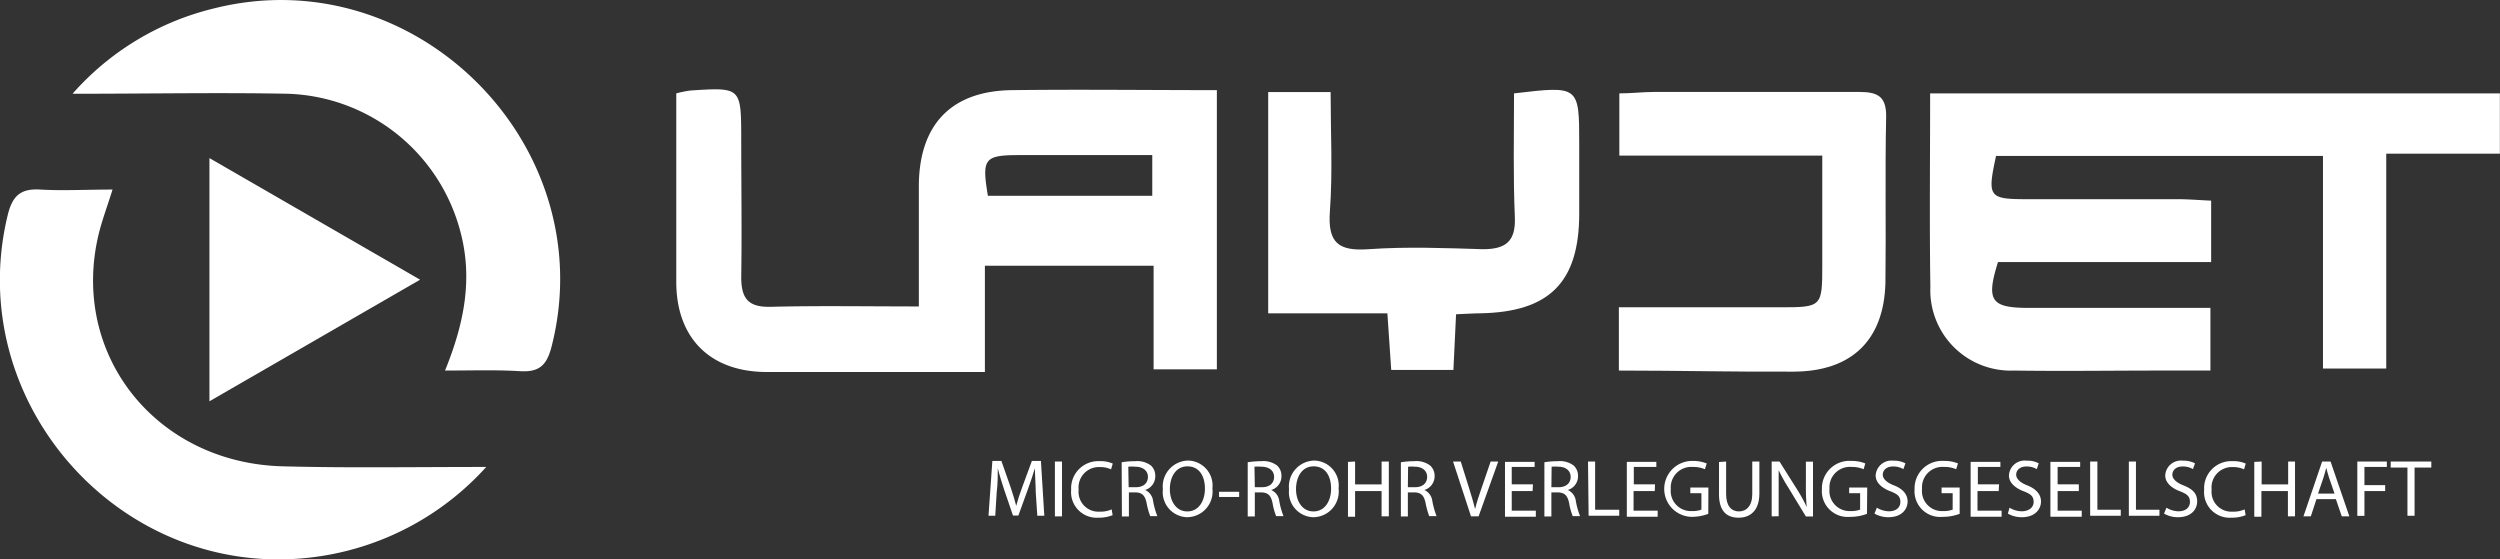
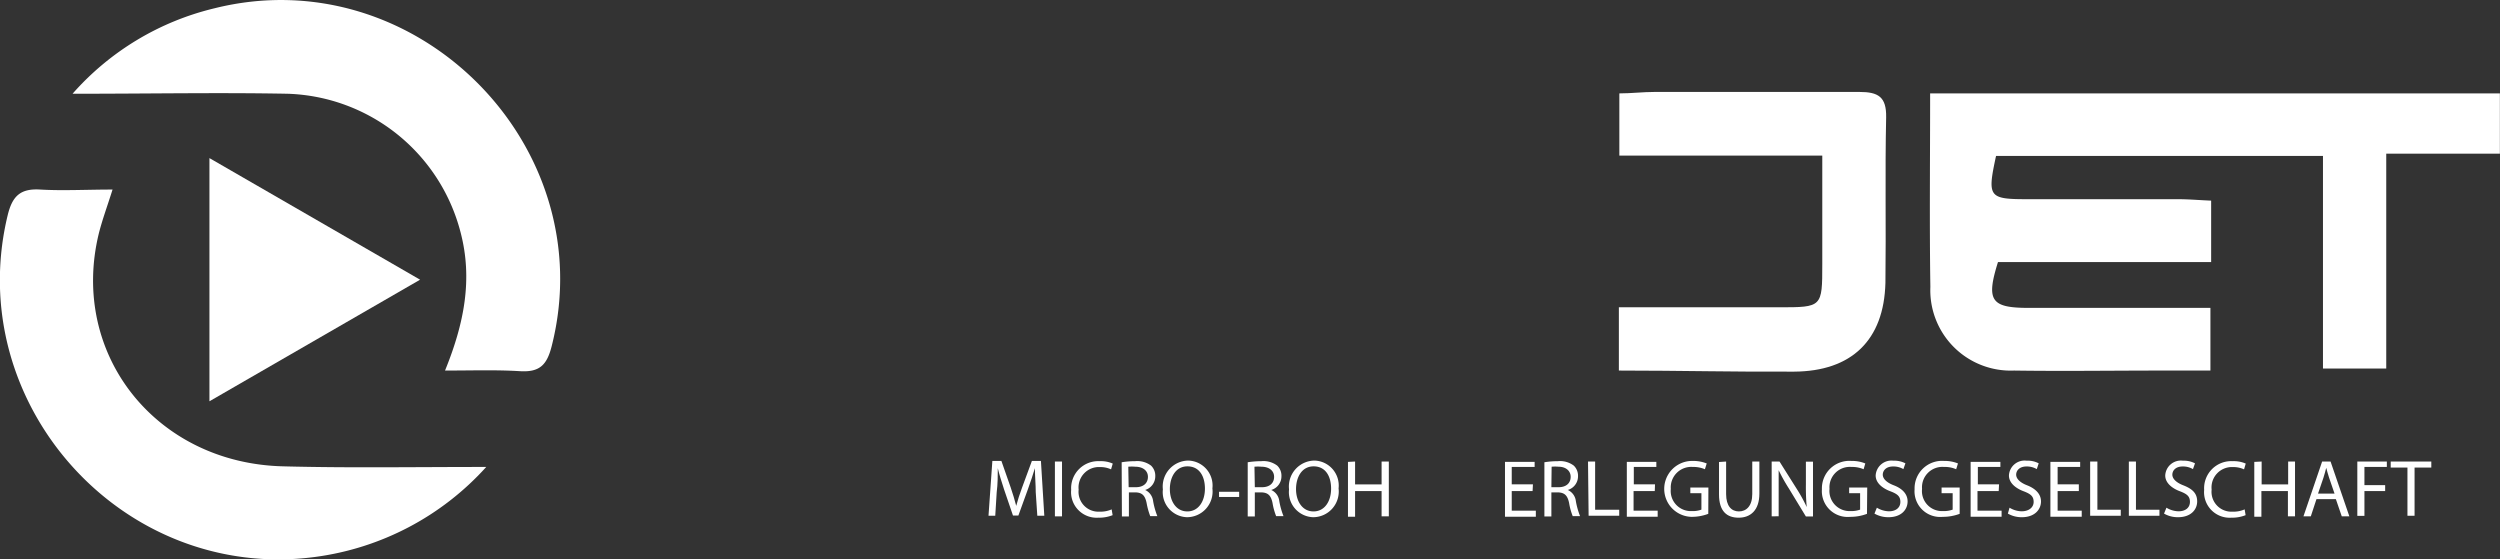
<svg xmlns="http://www.w3.org/2000/svg" id="Ebene_1" data-name="Ebene 1" viewBox="0 0 207.46 46.42">
  <rect x="0" y="0" width="207.46" height="46.42" fill="#333333" stroke="none" />
  <defs>
    <style>.cls-1{fill:#fff;}</style>
  </defs>
  <title>layjet</title>
  <path class="cls-1" d="M201.72,128H249v5h-9.43v17.83h-5.25V133.19H207.19c-.74,3.42-.62,3.59,2.6,3.59h12.49c.89,0,1.79.08,2.76.12V142H207.35c-1,3.19-.58,3.79,2.49,3.8,5,0,10,0,15.14,0V151h-4.06c-4.08,0-8.16.06-12.24,0a6.67,6.67,0,0,1-6.94-6.94C201.66,138.76,201.72,133.45,201.72,128Z" transform="translate(-41.55 -120.25)" />
-   <path class="cls-1" d="M117.8,145.68c0-3.66,0-6.9,0-10.14.07-5,2.73-7.75,7.73-7.81,5.63-.07,11.27,0,17,0v23.17h-5.25v-8.6h-14v8.82h-4.09c-4.67,0-9.33,0-14,0s-7.49-2.77-7.52-7.41c0-5.22,0-10.44,0-15.71a9.06,9.06,0,0,1,1.18-.24c4.2-.27,4.2-.27,4.21,4,0,3.83.06,7.66,0,11.49,0,1.83.63,2.51,2.48,2.46C109.5,145.61,113.48,145.68,117.8,145.68Zm19.37-12.56H126.22c-3,0-3.21.26-2.69,3.38h13.64Z" transform="translate(-41.55 -120.25)" />
  <path class="cls-1" d="M78.48,151c1.59-3.91,2.31-7.58,1.29-11.47a15.33,15.33,0,0,0-14.34-11.5c-5.71-.11-11.43,0-17.86,0a22.78,22.78,0,0,1,11.77-7.09c16.69-4.18,32.2,11.37,28,28-.4,1.6-1,2.22-2.68,2.11C82.69,150.93,80.72,151,78.48,151Z" transform="translate(-41.55 -120.25)" />
  <path class="cls-1" d="M81.9,159a23.22,23.22,0,0,1-14.22,7.47c-16,2.11-29.27-12.78-25.49-28.37.39-1.6,1.07-2.22,2.7-2.12,1.9.11,3.81,0,6,0-.44,1.4-.86,2.52-1.15,3.69-2.41,10,4.78,19.06,15.37,19.28C70.46,159.09,75.78,159,81.9,159Z" transform="translate(-41.55 -120.25)" />
  <path class="cls-1" d="M175.89,151v-5.25h13.29c3.58,0,3.59,0,3.59-3.59v-9H175.93V128c1,0,1.95-.12,2.92-.12,5.66,0,11.32,0,17,0,1.56,0,2.25.4,2.22,2.1-.1,4.58,0,9.16-.06,13.74-.12,4.77-2.82,7.34-7.57,7.37S180.94,151,175.89,151Z" transform="translate(-41.55 -120.25)" />
-   <path class="cls-1" d="M167.19,128c5.41-.64,5.41-.64,5.41,4.22,0,1.91,0,3.83,0,5.75,0,5.72-2.49,8.18-8.22,8.28-.58,0-1.15.05-2,.08-.07,1.5-.14,3-.22,4.62H157c-.1-1.52-.2-3-.32-4.7h-9.89V127.89h5.18c0,3.31.18,6.62-.06,9.89-.19,2.59.68,3.33,3.2,3.15,3.15-.22,6.33-.1,9.49,0,1.88,0,2.73-.62,2.66-2.63C167.11,134.87,167.19,131.47,167.19,128Z" transform="translate(-41.55 -120.25)" />
  <path class="cls-1" d="M76.41,143.46,58.93,153.55V133.37Z" transform="translate(-41.55 -120.25)" />
  <path class="cls-1" d="M127.5,161.1c0-.63-.07-1.4-.07-2h0c-.16.52-.34,1.1-.57,1.72l-.8,2.21h-.45l-.74-2.17c-.21-.64-.39-1.22-.52-1.76h0c0,.56,0,1.32-.09,2l-.12,1.95h-.56l.32-4.55h.75l.77,2.2c.19.56.34,1.06.46,1.53h0c.12-.46.29-1,.49-1.53l.81-2.2h.75l.28,4.55h-.58Z" transform="translate(-41.55 -120.25)" />
  <path class="cls-1" d="M129.68,158.55v4.55h-.59v-4.55Z" transform="translate(-41.55 -120.25)" />
  <path class="cls-1" d="M133.88,163a3.06,3.06,0,0,1-1.2.21,2.12,2.12,0,0,1-2.24-2.31,2.25,2.25,0,0,1,2.37-2.38,2.43,2.43,0,0,1,1.08.2l-.14.48a2.09,2.09,0,0,0-.91-.19,1.69,1.69,0,0,0-1.78,1.87,1.65,1.65,0,0,0,1.74,1.83,2.29,2.29,0,0,0,1-.19Z" transform="translate(-41.55 -120.25)" />
  <path class="cls-1" d="M134.63,158.61a7.15,7.15,0,0,1,1.12-.09,1.89,1.89,0,0,1,1.32.37,1.16,1.16,0,0,1,.35.87,1.19,1.19,0,0,1-.84,1.15v0a1.16,1.16,0,0,1,.66.92,6.35,6.35,0,0,0,.35,1.25H137a6,6,0,0,1-.3-1.09c-.13-.63-.38-.86-.91-.88h-.56v2h-.58Zm.58,2.07h.6c.63,0,1-.34,1-.86s-.43-.84-1.05-.84a3.31,3.31,0,0,0-.58,0Z" transform="translate(-41.55 -120.25)" />
  <path class="cls-1" d="M142.16,160.78a2.13,2.13,0,0,1-2.11,2.39,2.08,2.08,0,0,1-2-2.31,2.15,2.15,0,0,1,2.1-2.39A2.07,2.07,0,0,1,142.16,160.78Zm-3.53.06c0,1,.52,1.85,1.45,1.85s1.46-.85,1.46-1.89-.47-1.85-1.45-1.85S138.63,159.85,138.63,160.84Z" transform="translate(-41.55 -120.25)" />
  <path class="cls-1" d="M144.38,161.06v.43h-1.67v-.43Z" transform="translate(-41.55 -120.25)" />
  <path class="cls-1" d="M145.09,158.61a7.39,7.39,0,0,1,1.13-.09,1.89,1.89,0,0,1,1.32.37,1.16,1.16,0,0,1,.35.87,1.18,1.18,0,0,1-.85,1.15v0a1.15,1.15,0,0,1,.67.92,6.35,6.35,0,0,0,.35,1.25h-.61a5.21,5.21,0,0,1-.3-1.09c-.13-.63-.38-.86-.92-.88h-.55v2h-.59Zm.59,2.07h.6c.63,0,1-.34,1-.86s-.43-.84-1.05-.84a3.31,3.31,0,0,0-.58,0Z" transform="translate(-41.55 -120.25)" />
  <path class="cls-1" d="M152.63,160.78a2.13,2.13,0,0,1-2.11,2.39,2.08,2.08,0,0,1-2-2.31,2.15,2.15,0,0,1,2.1-2.39A2.07,2.07,0,0,1,152.63,160.78Zm-3.53.06c0,1,.52,1.85,1.45,1.85s1.46-.85,1.46-1.89-.47-1.85-1.45-1.85S149.1,159.85,149.1,160.84Z" transform="translate(-41.55 -120.25)" />
  <path class="cls-1" d="M154,158.55v1.9h2.2v-1.9h.6v4.55h-.6V161H154v2.13h-.59v-4.55Z" transform="translate(-41.55 -120.25)" />
-   <path class="cls-1" d="M157.8,158.61a7.26,7.26,0,0,1,1.12-.09,1.89,1.89,0,0,1,1.32.37,1.16,1.16,0,0,1,.36.87,1.19,1.19,0,0,1-.85,1.15v0a1.16,1.16,0,0,1,.66.92,7.18,7.18,0,0,0,.35,1.25h-.61a7,7,0,0,1-.3-1.09c-.13-.63-.38-.86-.91-.88h-.56v2h-.58Zm.58,2.07h.6c.63,0,1-.34,1-.86s-.43-.84-1-.84a3.4,3.4,0,0,0-.58,0Z" transform="translate(-41.55 -120.25)" />
-   <path class="cls-1" d="M163.62,163.1l-1.49-4.55h.64l.7,2.24c.19.61.36,1.17.49,1.7h0c.13-.53.31-1.1.52-1.69l.77-2.25h.63l-1.63,4.55Z" transform="translate(-41.55 -120.25)" />
  <path class="cls-1" d="M168.73,161H167v1.63h2v.5h-2.56v-4.55h2.46V159H167v1.44h1.76Z" transform="translate(-41.55 -120.25)" />
  <path class="cls-1" d="M169.71,158.61a7.15,7.15,0,0,1,1.12-.09,1.89,1.89,0,0,1,1.32.37,1.16,1.16,0,0,1,.35.87,1.18,1.18,0,0,1-.85,1.15v0a1.15,1.15,0,0,1,.67.92,6.35,6.35,0,0,0,.35,1.25h-.61a5.21,5.21,0,0,1-.3-1.09c-.13-.63-.38-.86-.92-.88h-.55v2h-.58Zm.58,2.07h.6c.63,0,1-.34,1-.86s-.43-.84-1-.84a3.31,3.31,0,0,0-.58,0Z" transform="translate(-41.55 -120.25)" />
  <path class="cls-1" d="M173.33,158.55h.59v4h2v.5h-2.54Z" transform="translate(-41.55 -120.25)" />
  <path class="cls-1" d="M178.87,161h-1.76v1.63h2v.5h-2.56v-4.55H179V159h-1.87v1.44h1.76Z" transform="translate(-41.55 -120.25)" />
  <path class="cls-1" d="M183.31,162.89a3.89,3.89,0,0,1-1.4.25,2.32,2.32,0,1,1,.13-4.64,3,3,0,0,1,1.14.21l-.15.48a2.38,2.38,0,0,0-1-.19,1.7,1.7,0,0,0-1.83,1.82,1.67,1.67,0,0,0,1.76,1.84,2,2,0,0,0,.78-.12v-1.36h-.92v-.47h1.5Z" transform="translate(-41.55 -120.25)" />
  <path class="cls-1" d="M184.79,158.55v2.7c0,1,.45,1.44,1.06,1.44s1.11-.44,1.11-1.44v-2.7h.59v2.66c0,1.39-.74,2-1.72,2s-1.63-.53-1.63-1.94v-2.68Z" transform="translate(-41.55 -120.25)" />
  <path class="cls-1" d="M188.57,163.1v-4.55h.65l1.45,2.3a12.39,12.39,0,0,1,.81,1.48h0a18.31,18.31,0,0,1-.07-1.87v-1.9H192v4.55h-.59L190,160.79a14.7,14.7,0,0,1-.85-1.52h0c0,.57,0,1.12,0,1.87v1.95Z" transform="translate(-41.55 -120.25)" />
  <path class="cls-1" d="M196.48,162.89a3.89,3.89,0,0,1-1.4.25,2.14,2.14,0,0,1-2.34-2.29,2.28,2.28,0,0,1,2.46-2.35,2.89,2.89,0,0,1,1.14.21l-.14.48a2.38,2.38,0,0,0-1-.19,1.69,1.69,0,0,0-1.83,1.82,1.67,1.67,0,0,0,1.76,1.84,2.08,2.08,0,0,0,.78-.12v-1.36H195v-.47h1.5Z" transform="translate(-41.55 -120.25)" />
  <path class="cls-1" d="M197.3,162.38a2,2,0,0,0,1,.3c.6,0,.95-.32.95-.78s-.24-.66-.85-.89-1.2-.67-1.2-1.3a1.31,1.31,0,0,1,1.47-1.23,2,2,0,0,1,1,.22l-.17.48a1.62,1.62,0,0,0-.85-.22c-.62,0-.86.37-.86.68s.28.64.91.88,1.15.67,1.15,1.34-.51,1.31-1.59,1.31a2.31,2.31,0,0,1-1.16-.3Z" transform="translate(-41.55 -120.25)" />
  <path class="cls-1" d="M204.17,162.89a4,4,0,0,1-1.41.25,2.13,2.13,0,0,1-2.33-2.29,2.28,2.28,0,0,1,2.46-2.35,2.89,2.89,0,0,1,1.14.21l-.15.48a2.3,2.3,0,0,0-1-.19,1.69,1.69,0,0,0-1.83,1.82,1.66,1.66,0,0,0,1.75,1.84,2.11,2.11,0,0,0,.79-.12v-1.36h-.92v-.47h1.5Z" transform="translate(-41.55 -120.25)" />
  <path class="cls-1" d="M207.41,161h-1.76v1.63h2v.5h-2.57v-4.55h2.47V159h-1.87v1.44h1.76Z" transform="translate(-41.55 -120.25)" />
  <path class="cls-1" d="M208.31,162.38a2,2,0,0,0,1,.3c.6,0,1-.32,1-.78s-.24-.66-.85-.89-1.2-.67-1.2-1.3a1.3,1.3,0,0,1,1.47-1.23,1.93,1.93,0,0,1,1,.22l-.16.48a1.62,1.62,0,0,0-.85-.22c-.62,0-.86.37-.86.68s.28.64.9.88,1.16.67,1.16,1.34-.52,1.31-1.59,1.31a2.28,2.28,0,0,1-1.16-.3Z" transform="translate(-41.55 -120.25)" />
  <path class="cls-1" d="M214.06,161H212.3v1.63h2v.5H211.7v-4.55h2.47V159H212.3v1.44h1.76Z" transform="translate(-41.55 -120.25)" />
  <path class="cls-1" d="M215,158.55h.6v4h1.94v.5H215Z" transform="translate(-41.55 -120.25)" />
  <path class="cls-1" d="M218.21,158.55h.59v4h1.95v.5h-2.54Z" transform="translate(-41.55 -120.25)" />
  <path class="cls-1" d="M221.33,162.38a2,2,0,0,0,1,.3c.6,0,.95-.32.95-.78s-.24-.66-.85-.89-1.2-.67-1.2-1.3a1.3,1.3,0,0,1,1.47-1.23,2,2,0,0,1,1,.22l-.17.48a1.62,1.62,0,0,0-.85-.22c-.62,0-.86.37-.86.68s.28.64.9.88c.77.3,1.16.67,1.16,1.34s-.51,1.31-1.59,1.31a2.28,2.28,0,0,1-1.16-.3Z" transform="translate(-41.55 -120.25)" />
  <path class="cls-1" d="M227.9,163a3.06,3.06,0,0,1-1.2.21,2.12,2.12,0,0,1-2.24-2.31,2.25,2.25,0,0,1,2.37-2.38,2.47,2.47,0,0,1,1.08.2l-.14.48a2.1,2.1,0,0,0-.92-.19,1.69,1.69,0,0,0-1.77,1.87,1.65,1.65,0,0,0,1.74,1.83,2.29,2.29,0,0,0,1-.19Z" transform="translate(-41.55 -120.25)" />
  <path class="cls-1" d="M229.23,158.55v1.9h2.2v-1.9H232v4.55h-.59V161h-2.2v2.13h-.59v-4.55Z" transform="translate(-41.55 -120.25)" />
  <path class="cls-1" d="M233.78,161.67l-.47,1.43h-.61l1.55-4.55h.7l1.56,4.55h-.63l-.49-1.43Zm1.5-.46-.45-1.31c-.1-.3-.17-.57-.24-.83h0c-.07.26-.14.55-.23.82l-.45,1.32Z" transform="translate(-41.55 -120.25)" />
  <path class="cls-1" d="M237.17,158.55h2.45V159h-1.86v1.51h1.72V161h-1.72v2.06h-.59Z" transform="translate(-41.55 -120.25)" />
  <path class="cls-1" d="M241.33,159.05h-1.39v-.5h3.37v.5h-1.39v4h-.59Z" transform="translate(-41.55 -120.25)" />
</svg>